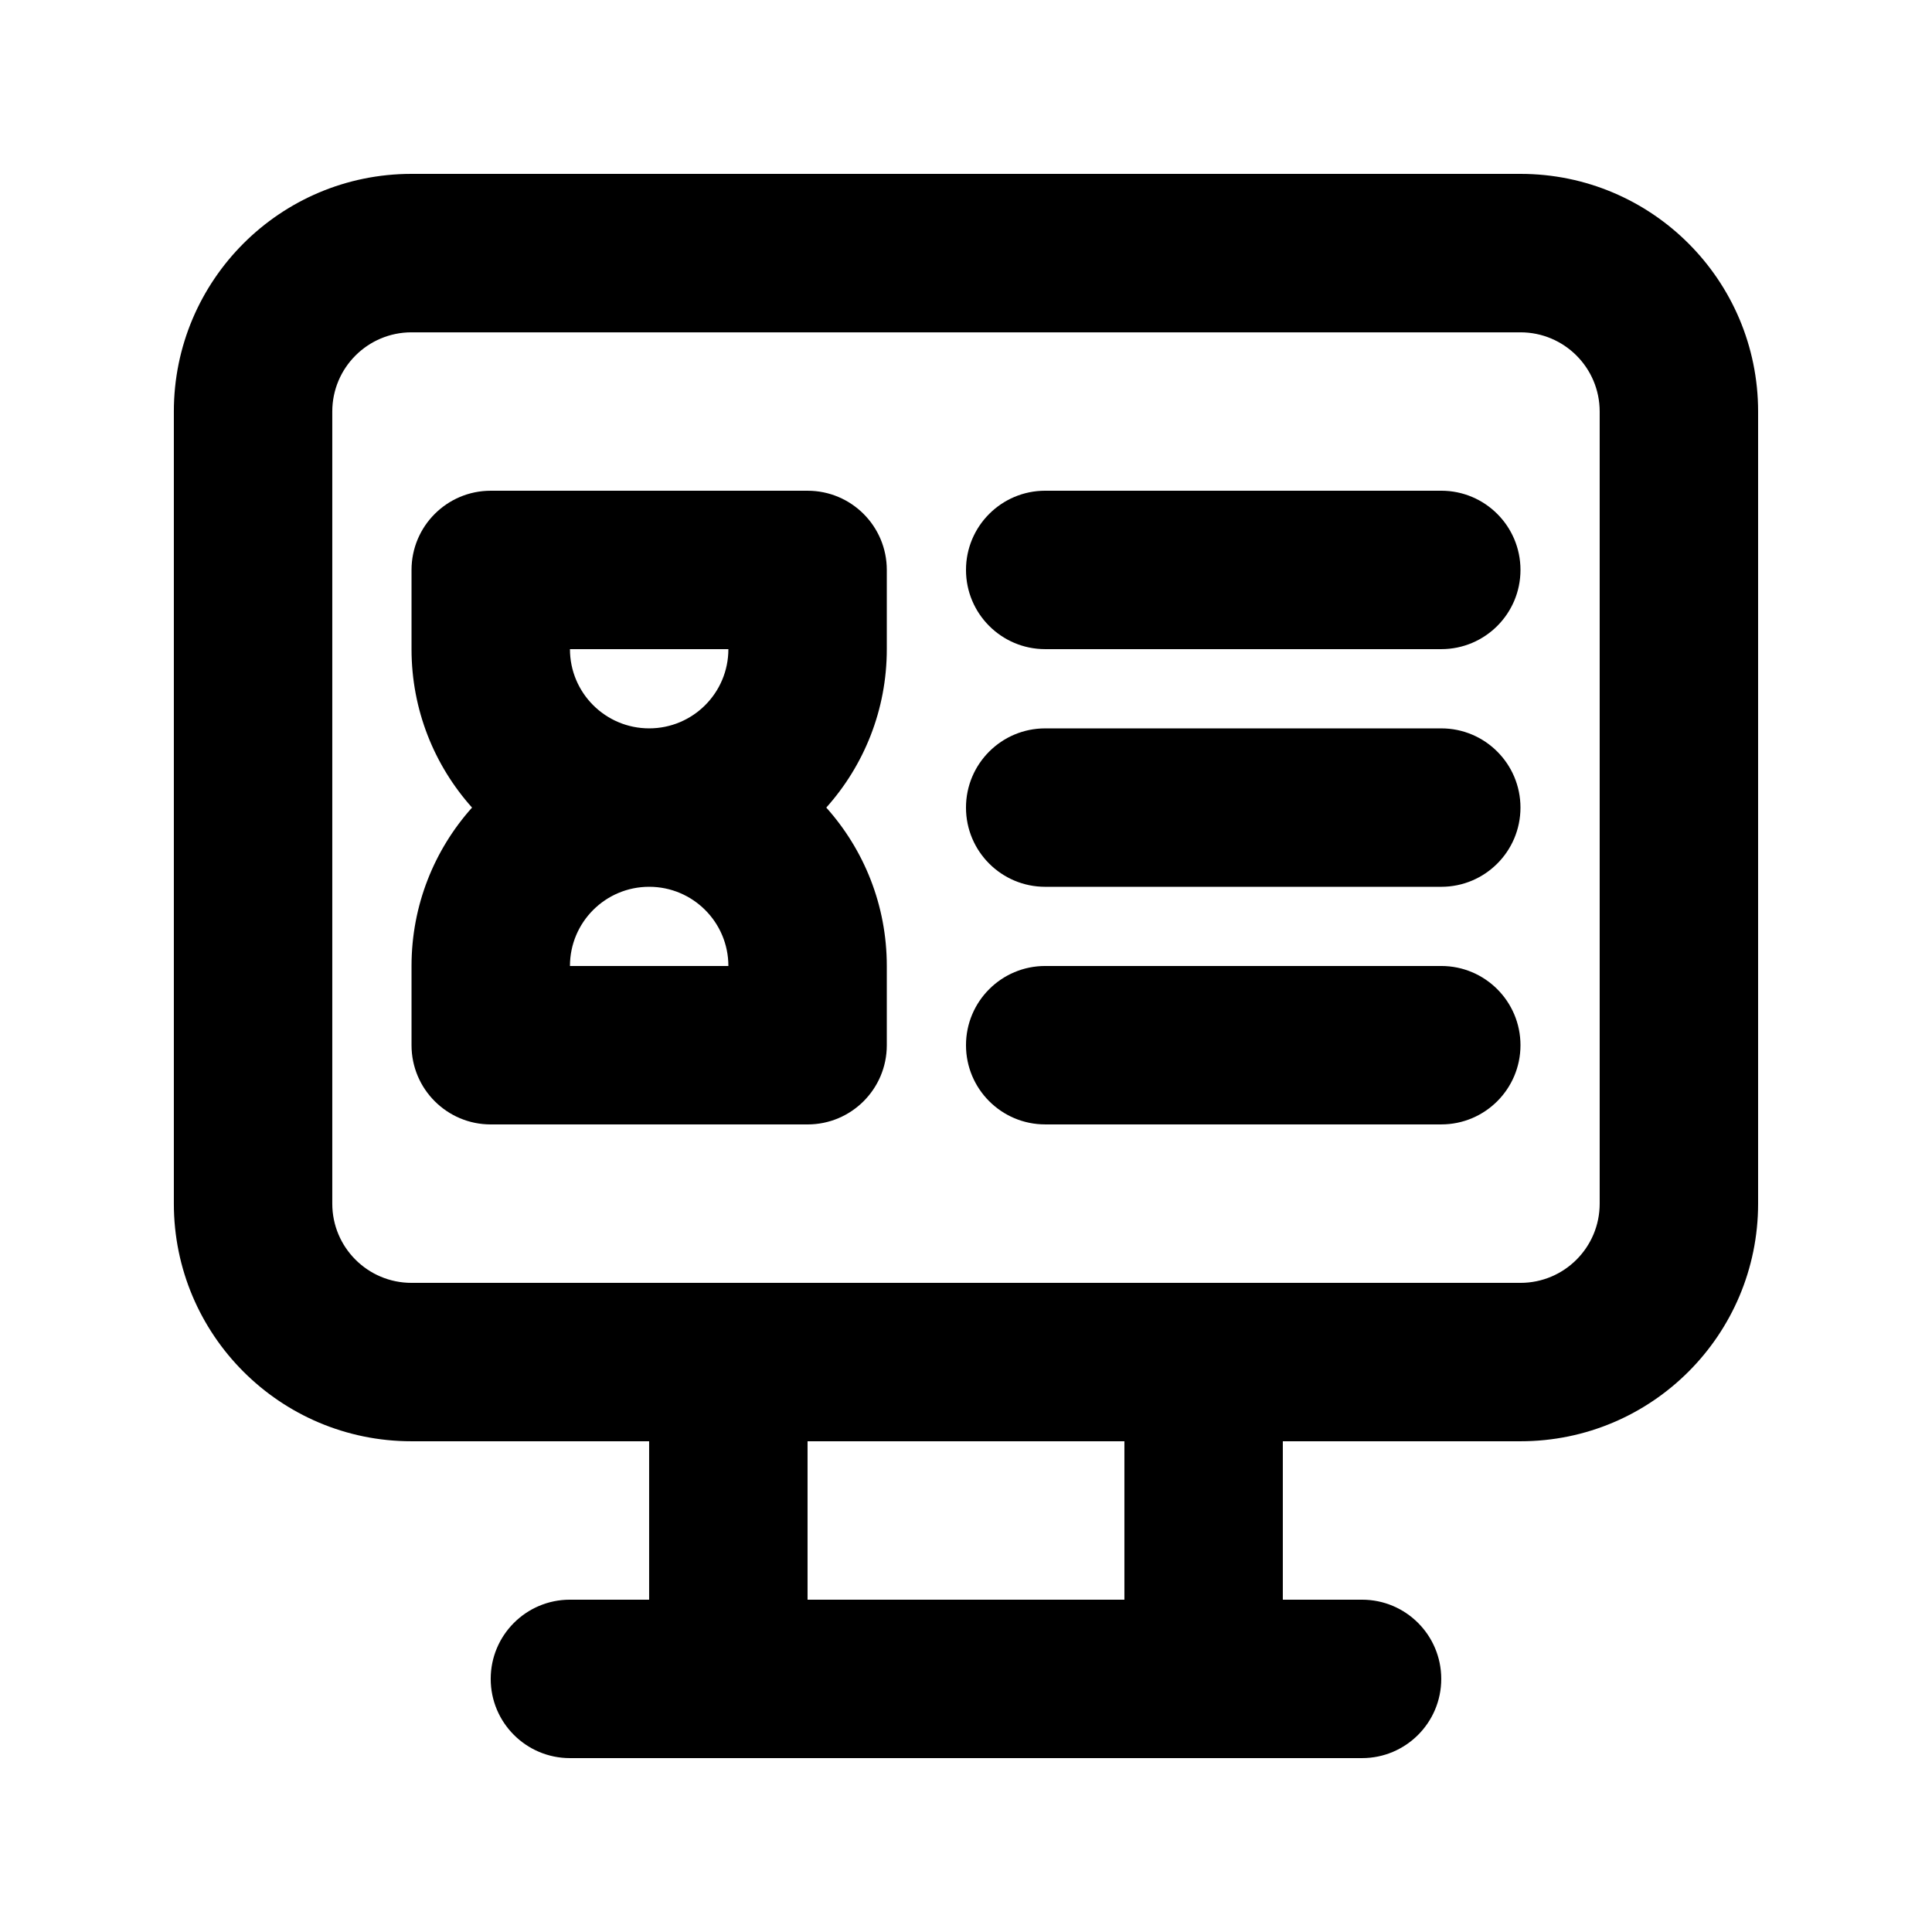
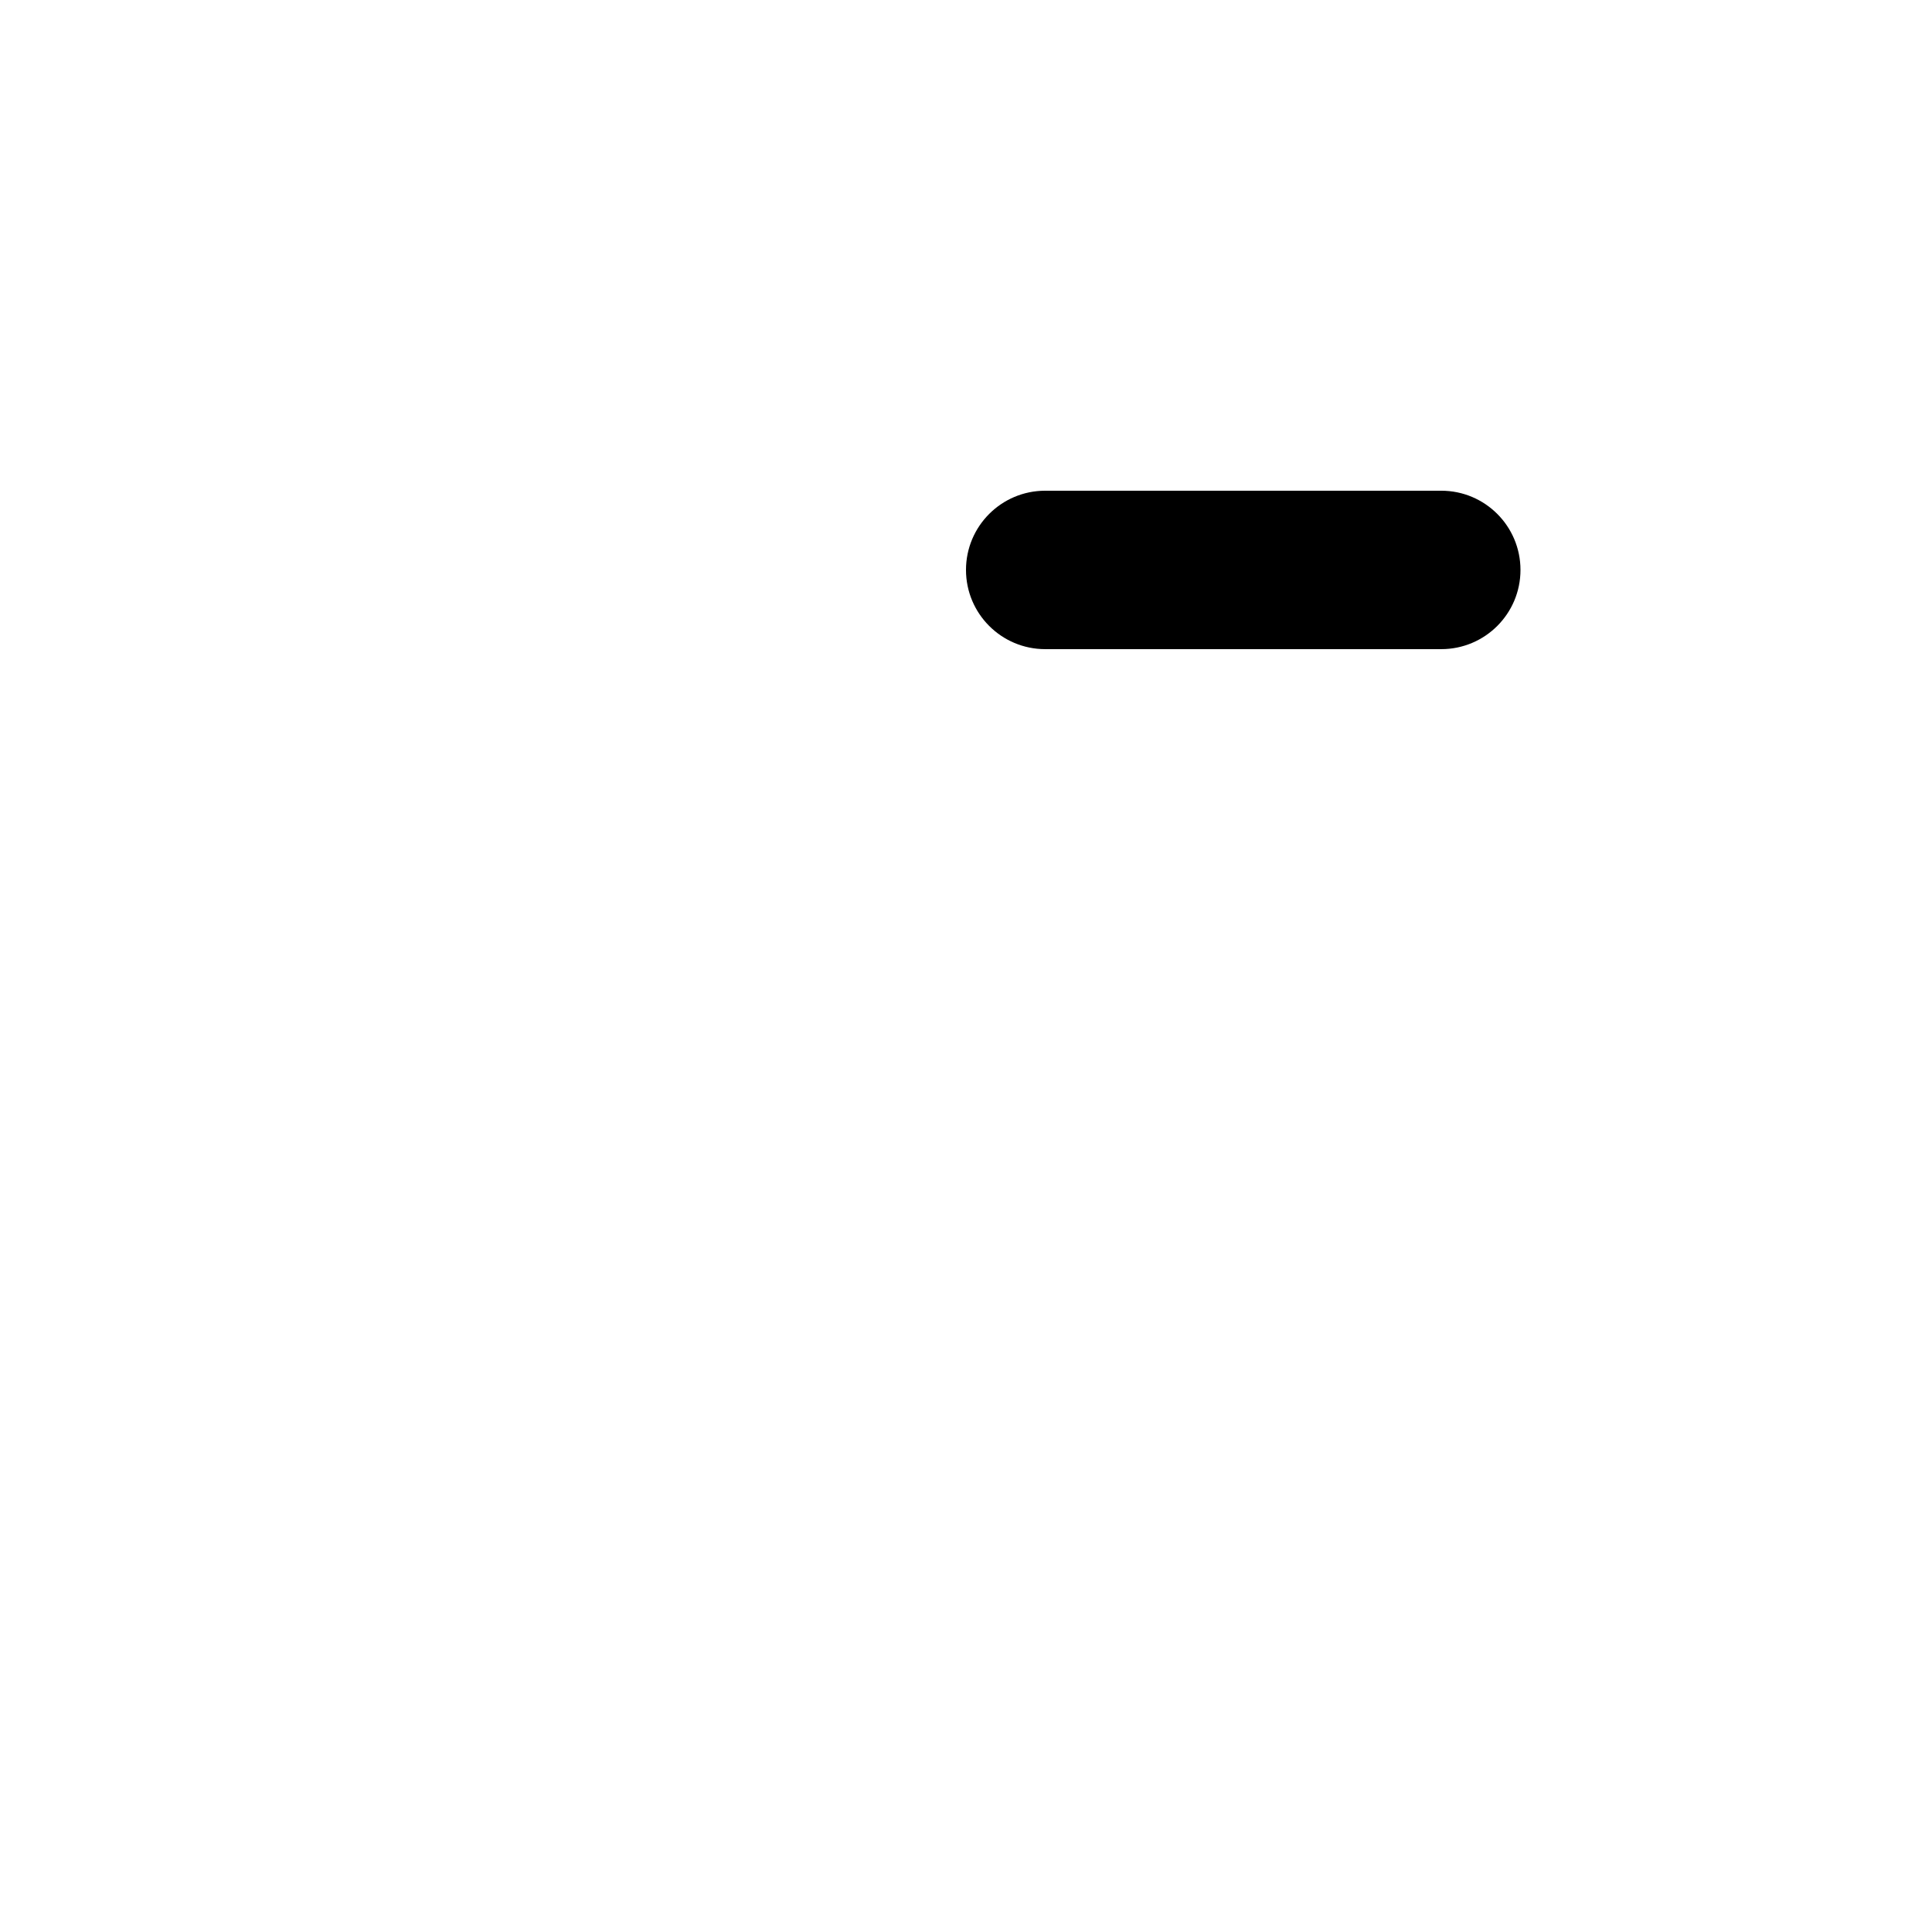
<svg xmlns="http://www.w3.org/2000/svg" fill="#000000" width="800px" height="800px" version="1.1" viewBox="144 144 512 512">
  <g>
    <path d="m525.95 316.03c11.594 0 20.992-9.398 20.992-20.992s-9.398-20.992-20.992-20.992h-104.96c-11.594 0-20.992 9.398-20.992 20.992s9.398 20.992 20.992 20.992z" />
-     <path d="m546.94 358.02c0 11.594-9.398 20.992-20.992 20.992h-104.96c-11.594 0-20.992-9.398-20.992-20.992s9.398-20.992 20.992-20.992h104.96c11.594 0 20.992 9.398 20.992 20.992z" />
-     <path d="m525.95 441.98c11.594 0 20.992-9.398 20.992-20.992s-9.398-20.992-20.992-20.992h-104.96c-11.594 0-20.992 9.398-20.992 20.992s9.398 20.992 20.992 20.992z" />
-     <path d="m358.02 274.05h-83.969c-11.594 0-20.992 9.398-20.992 20.992v20.992c0 16.129 6.062 30.84 16.035 41.984-9.973 11.141-16.035 25.852-16.035 41.984v20.992c0 11.594 9.398 20.992 20.992 20.992h83.969c11.594 0 20.992-9.398 20.992-20.992v-20.992c0-16.133-6.066-30.844-16.039-41.984 9.973-11.145 16.039-25.855 16.039-41.984v-20.992c0-11.594-9.398-20.992-20.992-20.992zm-20.992 125.95c0-11.594-9.398-20.992-20.992-20.992s-20.992 9.398-20.992 20.992zm-20.992-62.977c-11.594 0-20.992-9.398-20.992-20.992h41.984c0 11.594-9.398 20.992-20.992 20.992z" fill-rule="evenodd" />
-     <path d="m253.05 190.08c-34.781 0-62.977 28.195-62.977 62.977v209.92c0 34.781 28.195 62.973 62.977 62.973h62.977v41.984h-20.992c-11.594 0-20.992 9.398-20.992 20.992s9.398 20.992 20.992 20.992h209.92c11.598 0 20.992-9.398 20.992-20.992s-9.395-20.992-20.992-20.992h-20.992v-41.984h62.977c34.785 0 62.977-28.191 62.977-62.973v-209.92c0-34.781-28.191-62.977-62.977-62.977zm188.93 377.86v-41.984h-83.969v41.984zm104.96-83.969h-293.89c-11.594 0-20.992-9.395-20.992-20.988v-209.92c0-11.594 9.398-20.992 20.992-20.992h293.89c11.594 0 20.992 9.398 20.992 20.992v209.92c0 11.594-9.398 20.988-20.992 20.988z" fill-rule="evenodd" />
  </g>
</svg>